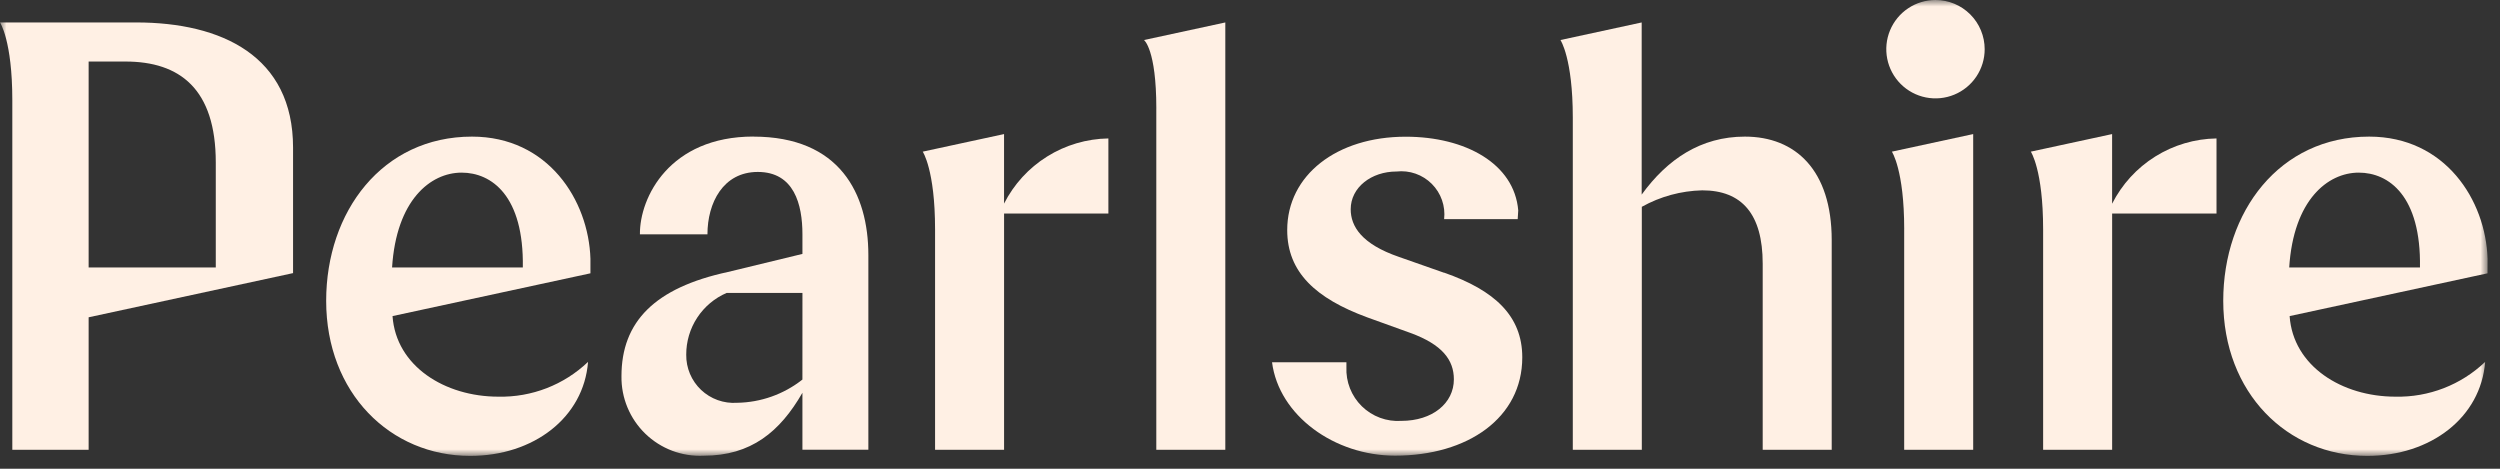
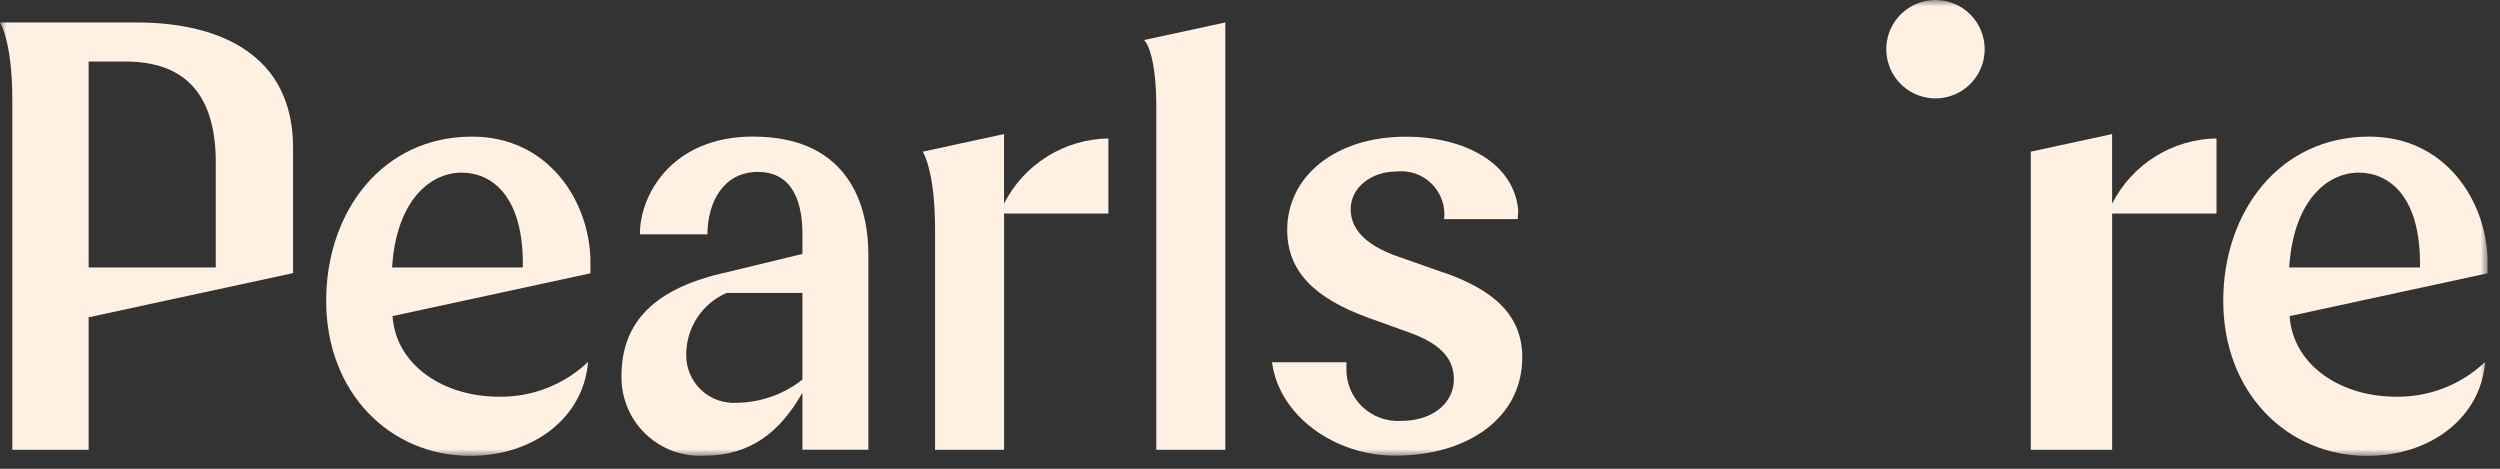
<svg xmlns="http://www.w3.org/2000/svg" width="192" height="36" viewBox="0 0 192 36" fill="none">
  <rect x="0" y="0" width="192" height="36" fill="#333333" stroke="none" />
  <mask id="mask0_10_14" style="mask-type:luminance" maskUnits="userSpaceOnUse" x="0" y="0" width="192" height="36">
    <path d="M191.046 0H0V35.012H191.046V0Z" fill="white" />
  </mask>
  <g mask="url(#mask0_10_14)">
    <path d="M36.25 10.492C29.358 10.492 25.05 16.26 25.05 23.104C25.05 30.184 29.973 35.012 36.113 35.012C40.989 35.012 44.833 32.058 45.162 27.793C43.309 29.561 40.83 30.521 38.27 30.464C34.17 30.464 30.415 28.127 30.146 24.276L45.346 20.99V19.872C45.205 15.372 42.092 10.492 36.246 10.492M40.146 20.539H30.112C30.439 15.363 33.062 13.258 35.453 13.258C37.753 13.258 40.243 15.036 40.153 20.539" fill="#FFF0E4" />
    <path d="M110.904 20.947L107.434 19.728C104.575 18.745 103.734 17.384 103.734 16.072C103.734 14.385 105.328 13.172 107.253 13.172C107.747 13.117 108.246 13.173 108.715 13.337C109.184 13.501 109.61 13.769 109.961 14.12C110.312 14.471 110.58 14.897 110.744 15.366C110.908 15.835 110.965 16.334 110.909 16.828H116.559L116.601 16.161C116.301 12.582 112.562 10.499 107.958 10.499C102.658 10.499 98.858 13.453 98.858 17.672C98.858 20.908 101.058 22.922 105.001 24.372L108.328 25.572C110.765 26.464 111.657 27.642 111.657 29.135C111.657 30.965 110.015 32.323 107.624 32.323C107.068 32.361 106.511 32.28 105.988 32.087C105.466 31.895 104.99 31.593 104.591 31.204C104.193 30.814 103.882 30.345 103.677 29.827C103.473 29.309 103.38 28.753 103.405 28.197V27.822H97.693C98.219 31.922 102.493 34.995 107.14 34.995C112.719 34.995 116.911 32.095 116.911 27.447C116.911 24.267 114.797 22.298 110.905 20.938" fill="#FFF0E4" />
    <path d="M57.862 10.487C51.43 10.487 49.117 15.158 49.146 17.996H54.332C54.332 15.586 55.532 13.205 58.199 13.205C60.984 13.205 61.627 15.689 61.627 17.996V19.501L55.903 20.888C50.282 22.103 47.729 24.712 47.729 28.888C47.716 29.711 47.872 30.528 48.187 31.288C48.502 32.049 48.97 32.736 49.561 33.309C50.153 33.882 50.855 34.327 51.625 34.618C52.395 34.908 53.217 35.038 54.039 34.999C57.678 34.999 59.904 33.159 61.626 30.165V34.539H66.69V19.587C66.69 14.871 64.49 10.492 57.86 10.492M61.625 29.151C60.193 30.281 58.428 30.908 56.603 30.934C56.099 30.969 55.593 30.898 55.117 30.727C54.642 30.556 54.207 30.288 53.84 29.941C53.474 29.593 53.183 29.173 52.988 28.707C52.792 28.241 52.695 27.739 52.703 27.234C52.7 26.227 52.992 25.241 53.544 24.399C54.096 23.556 54.883 22.894 55.808 22.495H61.628L61.625 29.151Z" fill="#FFF0E4" />
    <path d="M88.804 8.33V34.544H94.104V1.724L87.858 3.074C87.858 3.074 88.806 3.774 88.806 8.33" fill="#FFF0E4" />
-     <path d="M134.004 10.492C130.627 10.492 128.05 12.227 126.081 14.945V1.724L119.843 3.074C119.843 3.074 120.791 4.474 120.791 9.034V34.544H126.091V15.883C127.512 15.09 129.106 14.656 130.733 14.618C133.781 14.618 135.375 16.446 135.375 20.245V34.545H140.675V18.415C140.667 13.072 137.899 10.492 134.009 10.492" fill="#FFF0E4" />
    <path d="M77.111 15.642V10.297L70.865 11.647C70.865 11.647 71.813 13.047 71.813 17.607V34.544H77.113V16.397H85.124V10.632C83.458 10.657 81.831 11.138 80.418 12.021C79.005 12.903 77.861 14.156 77.108 15.642" fill="#FFF0E4" />
-     <path d="M162.21 15.642V10.297L155.966 11.647C155.966 11.647 156.912 13.047 156.912 17.607V34.544H162.212V16.397H170.228V10.632C168.562 10.657 166.935 11.138 165.522 12.021C164.109 12.903 162.965 14.156 162.212 15.642" fill="#FFF0E4" />
-     <path d="M146.241 17.605V34.544H151.541V10.297L145.295 11.647C145.295 11.647 146.243 13.047 146.243 17.607" fill="#FFF0E4" />
+     <path d="M162.21 15.642V10.297L155.966 11.647V34.544H162.212V16.397H170.228V10.632C168.562 10.657 166.935 11.138 165.522 12.021C164.109 12.903 162.965 14.156 162.212 15.642" fill="#FFF0E4" />
    <path d="M10.457 1.724H0C0 1.724 0.946 3.124 0.946 7.684V34.544H6.807V24.368L22.507 20.975V11.336C22.507 4.303 17.023 1.724 10.458 1.724M6.807 20.539V4.726H9.633C13.807 4.726 16.572 6.826 16.572 12.479V20.539H6.807Z" fill="#FFF0E4" />
    <path d="M191.046 19.872C190.905 15.372 187.794 10.492 181.951 10.492C175.059 10.492 170.745 16.26 170.745 23.104C170.745 30.184 175.668 35.012 181.81 35.012C186.686 35.012 190.53 32.058 190.859 27.793C189.006 29.561 186.527 30.521 183.967 30.464C179.867 30.464 176.112 28.127 175.843 24.276L191.043 20.99L191.046 19.872ZM185.846 20.539H175.811C176.14 15.363 178.763 13.258 181.154 13.258C183.454 13.258 185.943 15.036 185.854 20.539" fill="#FFF0E4" />
    <path d="M148.647 5.29344e-07C147.9 -0 147.169 0.221 146.548 0.636C145.926 1.05 145.442 1.64 145.155 2.33C144.869 3.021 144.794 3.78 144.939 4.513C145.085 5.246 145.444 5.919 145.972 6.448C146.5 6.977 147.173 7.337 147.906 7.483C148.639 7.629 149.398 7.555 150.089 7.269C150.779 6.984 151.37 6.5 151.785 5.879C152.201 5.258 152.423 4.527 152.423 3.78C152.423 3.284 152.326 2.793 152.136 2.334C151.947 1.876 151.669 1.459 151.318 1.108C150.967 0.757 150.551 0.478 150.093 0.288C149.634 0.098 149.143 0 148.647 5.29344e-07Z" fill="#FFF0E4" />
  </g>
</svg>